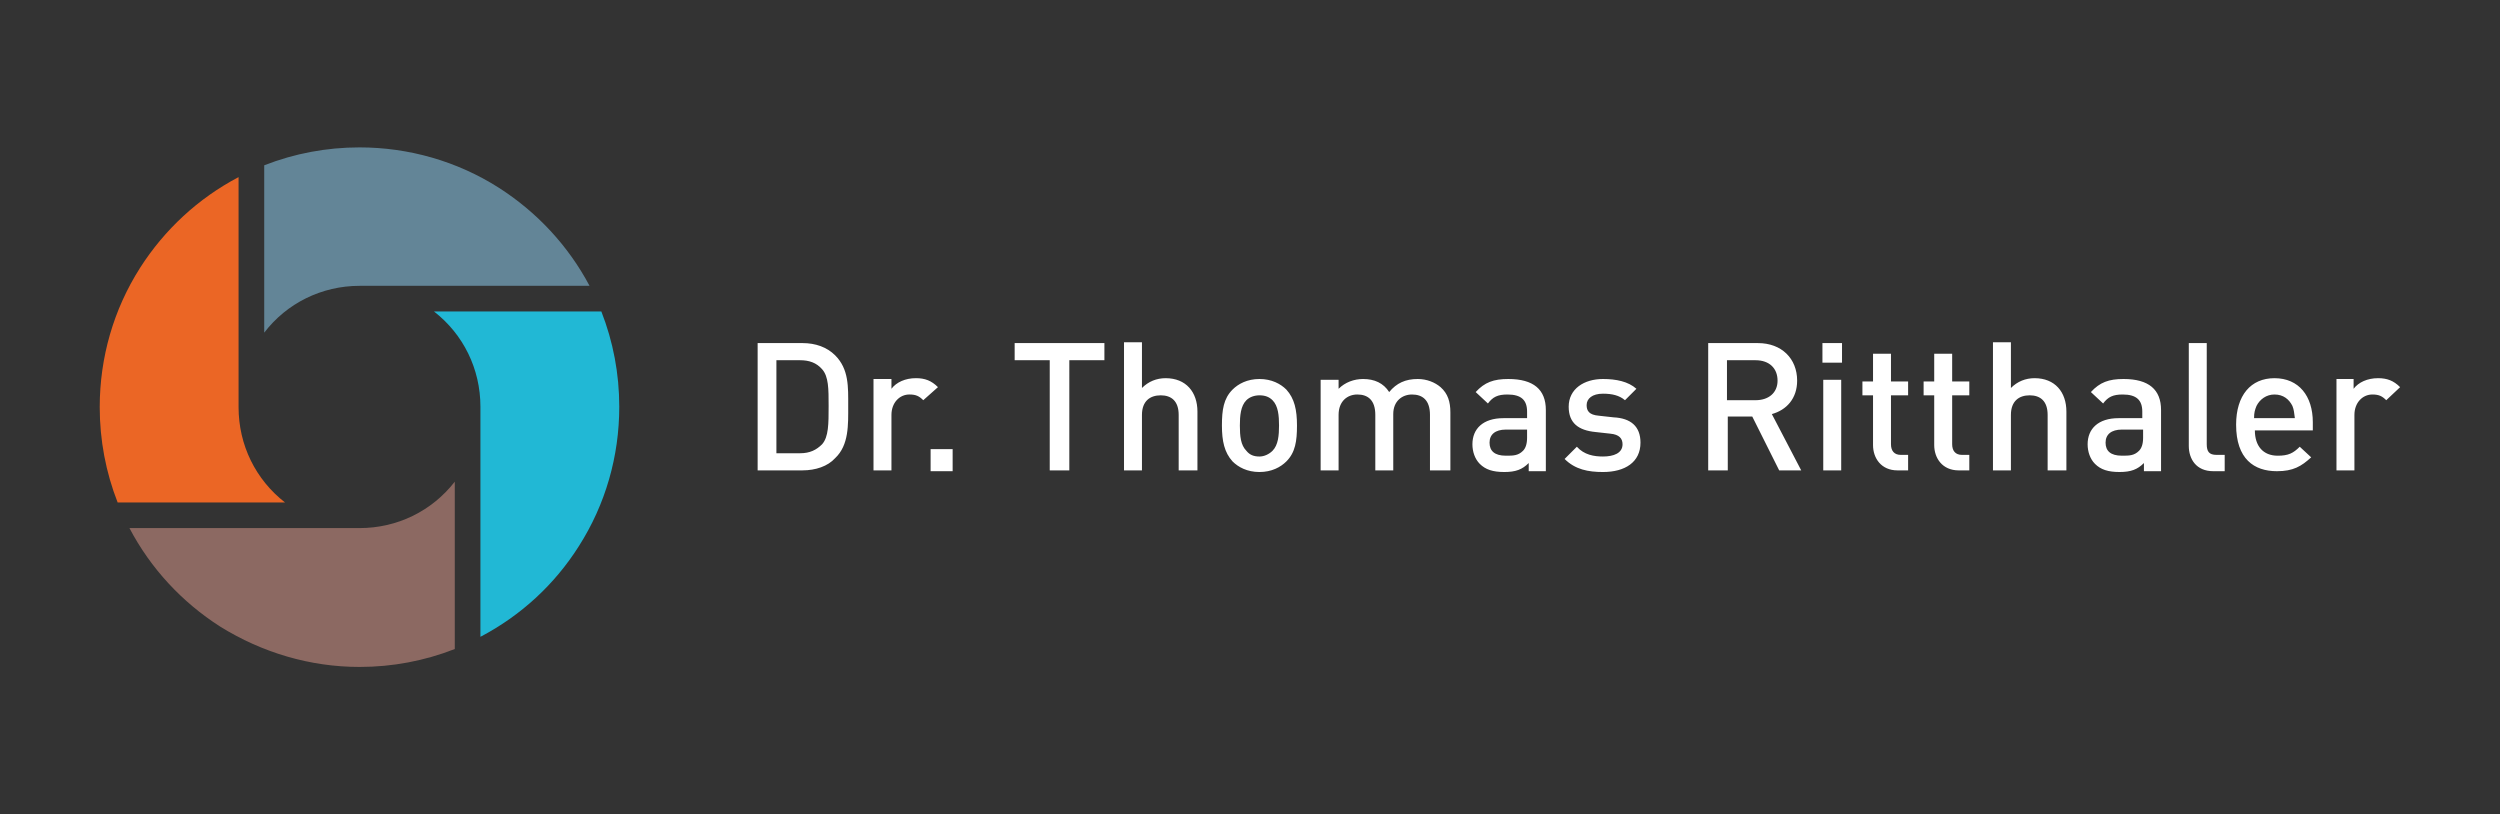
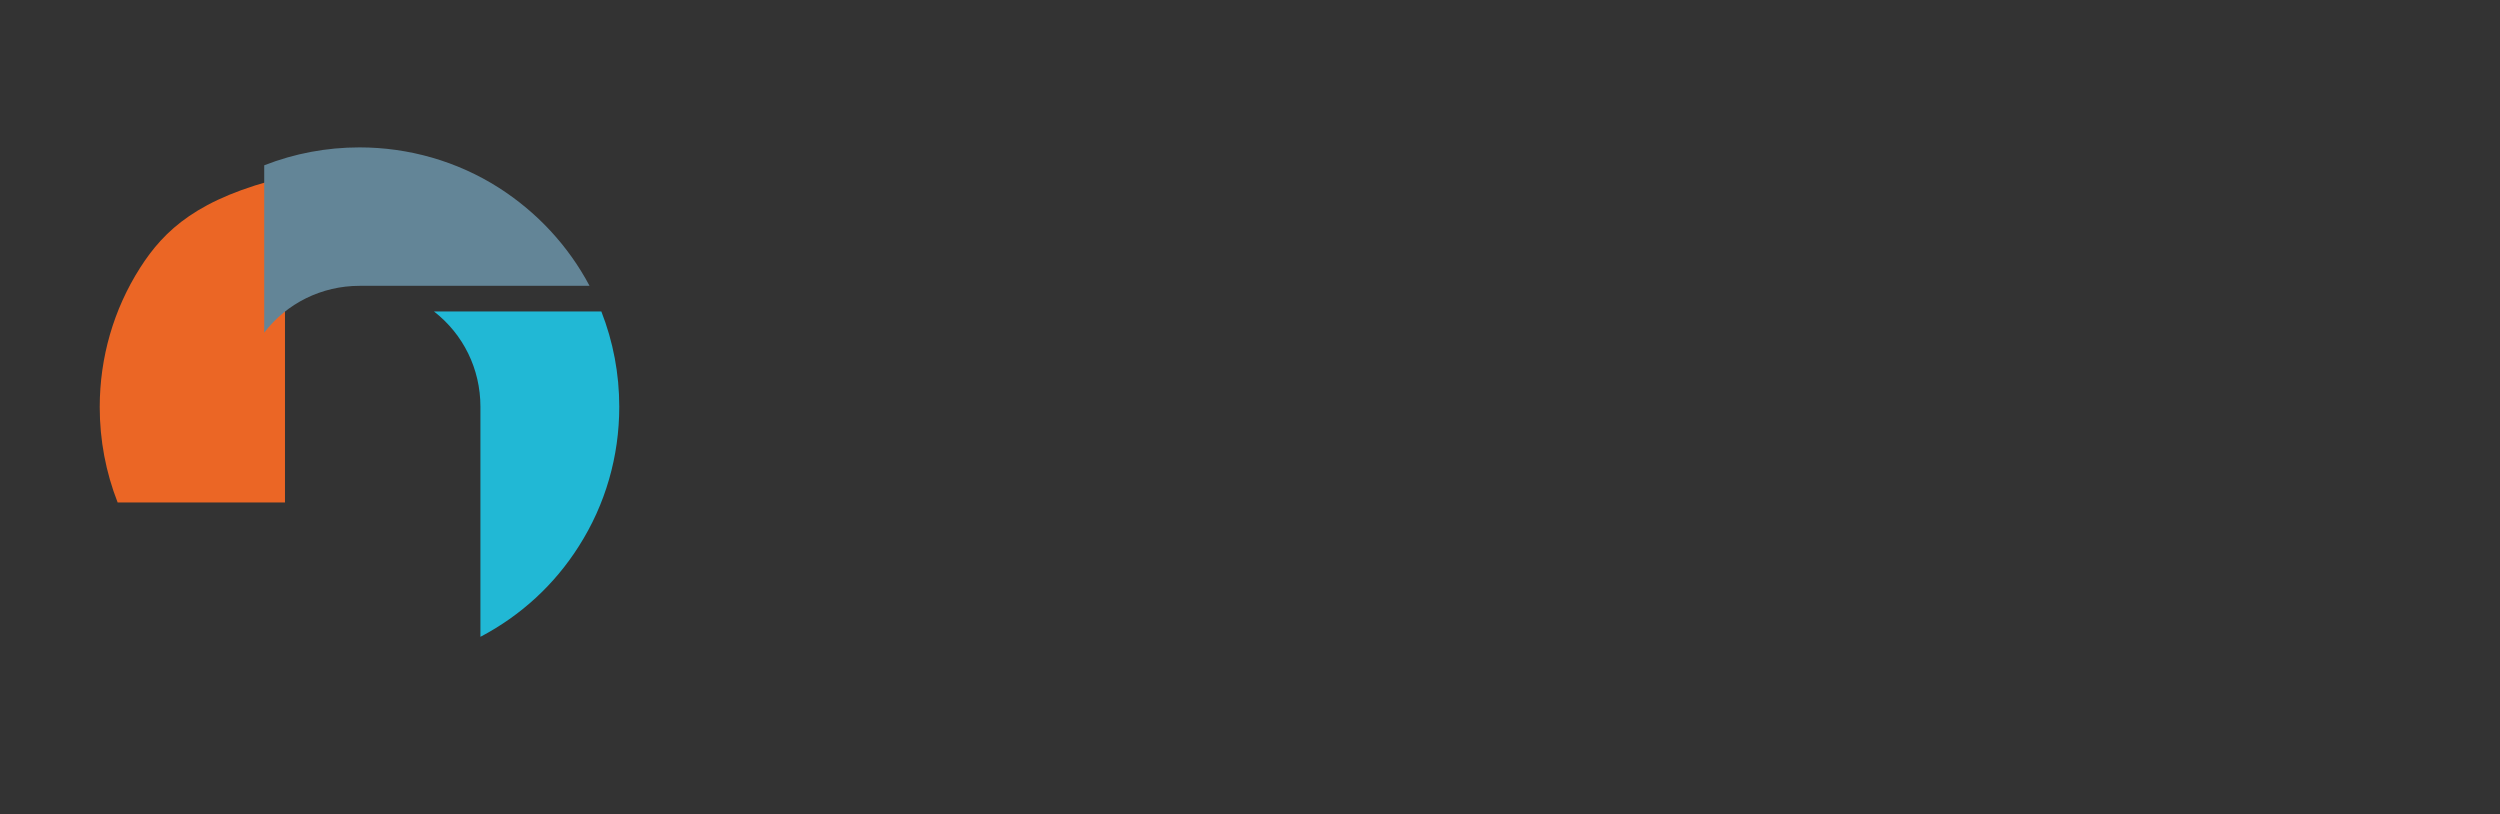
<svg xmlns="http://www.w3.org/2000/svg" xmlns:ns1="http://sodipodi.sourceforge.net/DTD/sodipodi-0.dtd" xmlns:ns2="http://www.inkscape.org/namespaces/inkscape" id="Ebene_1" x="0px" y="0px" viewBox="0 0 614 200" xml:space="preserve" ns1:docname="Logo_PM_ThomasRitthaler_640_200_weiss.svg" ns2:version="1.1 (c68e22c387, 2021-05-23)" width="614" height="200" ns2:export-filename="C:\TR\1_Psychologie\1_Coaching\2b_CI_2021\Logo\Personenmarke\Logo_PM_ThomasRitthaler_1.png" ns2:export-xdpi="299" ns2:export-ydpi="299">
  <rect x="0" y="0" width="614" height="200" fill="#333333" stroke="none" />
  <defs id="defs25" />
  <style type="text/css" id="style2"> .st0{fill:#2C8094;} .st1{fill:#21B8D5;} .st2{fill:#EB6625;} .st3{fill:#638597;} .st4{fill:#8C6962;} </style>
  <g id="g20">
    <g id="g851" transform="translate(18.392,0.4)">
      <g id="g938" transform="matrix(1.6,0,0,1.6,-100.636,10.063)" style="fill:#ffffff;fill-opacity:1">
-         <path class="st0" d="m 419.82,52.889 c -1.002,-1.002 -2.004,-1.378 -3.382,-1.378 -1.628,0 -3.006,0.626 -3.757,1.628 v -1.503 h -2.63 v 14.028 h 2.755 v -8.517 c 0,-1.879 1.252,-3.131 2.756,-3.131 1.002,0 1.503,0.251 2.129,0.877 z m -16.157,4.759 h -6.262 c 0,-0.877 0.125,-1.252 0.376,-1.879 0.501,-1.002 1.503,-1.753 2.756,-1.753 1.378,0 2.254,0.751 2.755,1.753 0.25,0.626 0.25,1.002 0.376,1.879 m 2.756,1.879 v -1.252 c 0,-4.008 -2.129,-6.763 -5.887,-6.763 -3.632,0 -5.887,2.63 -5.887,7.139 0,5.26 2.755,7.139 6.262,7.139 2.505,0 3.757,-0.751 5.26,-2.129 l -1.754,-1.628 c -1.002,1.002 -1.753,1.378 -3.382,1.378 -2.254,0 -3.507,-1.503 -3.507,-3.883 z m -13.527,6.137 v -2.38 h -1.252 c -1.127,0 -1.503,-0.501 -1.503,-1.628 V 46.125 h -2.755 v 15.781 c 0,2.004 1.127,3.883 3.757,3.883 h 1.753 z m -12.524,-5.01 c 0,1.002 -0.251,1.628 -0.626,2.004 -0.752,0.751 -1.503,0.751 -2.63,0.751 -1.754,0 -2.505,-0.751 -2.505,-2.004 0,-1.252 0.877,-2.004 2.505,-2.004 h 3.256 z m 2.755,5.01 v -9.268 c 0,-3.131 -1.879,-4.759 -5.761,-4.759 -2.254,0 -3.632,0.501 -5.01,2.004 l 1.879,1.753 c 0.752,-1.002 1.503,-1.378 3.006,-1.378 2.129,0 3.006,0.877 3.006,2.63 v 1.002 h -3.632 c -3.131,0 -4.759,1.628 -4.759,4.008 0,1.127 0.376,2.254 1.127,3.006 0.877,0.877 2.004,1.252 3.757,1.252 1.754,0 2.756,-0.376 3.758,-1.378 v 1.252 h 2.63 z m -14.529,0 v -9.018 c 0,-3.006 -1.753,-5.135 -4.885,-5.135 -1.378,0 -2.63,0.501 -3.632,1.503 v -7.014 h -2.755 v 19.664 h 2.755 v -8.517 c 0,-2.129 1.252,-3.006 2.881,-3.006 1.628,0 2.755,0.877 2.755,3.006 v 8.517 z m -14.904,0 v -2.38 h -1.127 c -1.002,0 -1.503,-0.626 -1.503,-1.628 v -7.515 h 2.63 v -2.129 h -2.63 v -4.258 h -2.756 v 4.258 h -1.628 v 2.129 h 1.628 v 7.64 c 0,2.004 1.252,3.883 3.757,3.883 z m -9.393,0 v -2.38 h -1.127 c -1.002,0 -1.503,-0.626 -1.503,-1.628 v -7.515 h 2.63 v -2.129 h -2.63 v -4.258 h -2.755 v 4.258 h -1.628 v 2.129 h 1.628 v 7.64 c 0,2.004 1.252,3.883 3.757,3.883 z M 334.027,51.761 h -2.755 v 13.902 h 2.755 z m 0.125,-5.636 h -3.006 v 3.006 h 3.006 z m -9.894,5.761 c 0,1.879 -1.378,3.006 -3.382,3.006 h -4.384 v -6.137 h 4.384 c 2.129,0 3.382,1.252 3.382,3.131 m 3.632,13.777 -4.509,-8.642 c 2.254,-0.626 3.883,-2.38 3.883,-5.135 0,-3.382 -2.38,-5.761 -6.012,-5.761 h -7.64 v 19.538 h 3.006 v -8.266 h 3.757 l 4.133,8.266 z m -24.673,-4.258 c 0,-2.505 -1.503,-3.757 -4.133,-3.883 l -2.254,-0.25 c -1.503,-0.125 -1.879,-0.751 -1.879,-1.628 0,-1.002 0.877,-1.753 2.505,-1.753 1.378,0 2.505,0.251 3.382,1.002 l 1.753,-1.753 c -1.252,-1.127 -3.131,-1.503 -5.135,-1.503 -2.881,0 -5.26,1.503 -5.26,4.258 0,2.505 1.503,3.632 4.133,3.883 l 2.254,0.25 c 1.378,0.125 1.879,0.751 1.879,1.628 0,1.378 -1.378,1.879 -3.006,1.879 -1.378,0 -2.881,-0.25 -4.008,-1.503 l -1.879,1.879 c 1.628,1.628 3.632,2.004 5.887,2.004 3.382,0 5.761,-1.503 5.761,-4.509 m -17.409,-0.751 c 0,1.002 -0.25,1.628 -0.626,2.004 -0.751,0.751 -1.503,0.751 -2.63,0.751 -1.753,0 -2.505,-0.751 -2.505,-2.004 0,-1.252 0.877,-2.004 2.505,-2.004 h 3.256 z m 2.881,5.01 v -9.268 c 0,-3.131 -1.879,-4.759 -5.761,-4.759 -2.254,0 -3.632,0.501 -5.01,2.004 l 1.879,1.753 c 0.751,-1.002 1.503,-1.378 3.006,-1.378 2.129,0 3.006,0.877 3.006,2.63 v 1.002 h -3.632 c -3.131,0 -4.759,1.628 -4.759,4.008 0,1.127 0.376,2.254 1.127,3.006 0.877,0.877 2.004,1.252 3.757,1.252 1.753,0 2.755,-0.376 3.757,-1.378 v 1.252 h 2.63 z m -14.654,0 v -8.892 c 0,-1.628 -0.376,-2.881 -1.503,-3.883 -0.877,-0.751 -2.129,-1.252 -3.507,-1.252 -1.879,0 -3.256,0.626 -4.384,2.004 -0.877,-1.378 -2.254,-2.004 -4.008,-2.004 -1.378,0 -2.755,0.501 -3.757,1.503 V 51.761 h -2.755 v 13.902 h 2.755 v -8.517 c 0,-2.129 1.378,-3.131 2.881,-3.131 1.628,0 2.755,0.877 2.755,3.131 v 8.517 h 2.755 V 57.022 c 0,-2.004 1.378,-3.006 2.881,-3.006 1.628,0 2.755,0.877 2.755,3.131 v 8.517 z m -26.302,-6.889 c 0,1.503 -0.125,3.006 -1.002,3.883 -0.501,0.501 -1.252,0.877 -2.004,0.877 -0.877,0 -1.503,-0.25 -2.004,-0.877 -0.877,-0.877 -1.002,-2.254 -1.002,-3.883 0,-1.503 0.125,-3.006 1.002,-3.883 0.501,-0.501 1.252,-0.751 2.004,-0.751 0.877,0 1.503,0.251 2.004,0.751 0.877,0.877 1.002,2.38 1.002,3.883 m 2.756,0 c 0,-2.38 -0.376,-4.133 -1.628,-5.511 -0.877,-0.877 -2.254,-1.628 -4.133,-1.628 -1.879,0 -3.256,0.751 -4.133,1.628 -1.378,1.378 -1.628,3.131 -1.628,5.511 0,2.38 0.376,4.133 1.628,5.511 0.877,0.877 2.254,1.628 4.133,1.628 1.879,0 3.256,-0.751 4.133,-1.628 1.378,-1.378 1.628,-3.131 1.628,-5.511 m -15.28,6.889 v -9.018 c 0,-3.006 -1.754,-5.135 -4.885,-5.135 -1.378,0 -2.63,0.501 -3.632,1.503 v -7.014 h -2.755 v 19.664 h 2.755 v -8.517 c 0,-2.129 1.252,-3.006 2.881,-3.006 1.628,0 2.755,0.877 2.755,3.006 v 8.517 z M 220.929,48.755 v -2.63 h -13.777 v 2.63 h 5.385 v 16.908 h 3.006 V 48.755 Z m -23.296,13.652 h -3.382 v 3.382 h 3.382 z m -2.254,-9.519 c -1.002,-1.002 -2.004,-1.378 -3.382,-1.378 -1.628,0 -3.006,0.626 -3.757,1.628 v -1.503 h -2.756 v 14.028 h 2.756 v -8.517 c 0,-1.879 1.252,-3.131 2.755,-3.131 1.002,0 1.503,0.251 2.129,0.877 z m -16.783,2.881 c 0,2.755 0,4.759 -1.002,5.887 -0.877,0.877 -1.879,1.378 -3.381,1.378 h -3.632 V 48.755 h 3.632 c 1.378,0 2.505,0.376 3.381,1.378 1.002,1.127 1.002,3.006 1.002,5.636 m 3.006,0 c 0,-2.881 0.125,-5.636 -2.004,-7.765 -1.252,-1.252 -3.006,-1.879 -5.01,-1.879 H 167.7 v 19.538 h 6.889 c 2.004,0 3.883,-0.626 5.01,-1.879 2.129,-2.004 2.004,-5.135 2.004,-8.016" id="path6" ns1:nodetypes="cscccccsscccccscccssssccsccccssccssccssssscscssccsscsssscccccsscccccsssccccssccccccccccssccccssccccccccccsscccccccccccccsccscccssccccccccccssccssccssccscssssscscssccsscsssscccccscscscccccsssccsssccccsscsssscccssscssccsscccccssscccccccccccccccccscccccssccccsccscccssccscc" style="fill:#ffffff;fill-opacity:1;stroke-width:1.252" />
        <g id="g869" transform="matrix(0.599,0,0,0.599,67.193,11.264)" style="fill:#ffffff;fill-opacity:1" />
      </g>
      <g id="g838" transform="translate(0,30.1)">
        <path class="st1" d="m 123.8,103.6 c 6.5,-10.2 9.9,-22 9.9,-34.2 0,-8.1 -1.5,-16 -4.4,-23.4 H 88.2 c 7.2,5.6 11.4,14.1 11.4,23.4 v 56.5 c 9.9,-5.2 18.2,-12.8 24.2,-22.3" id="path12" />
-         <path class="st2" d="m 16,35.3 c -6.5,10.2 -9.9,22 -9.9,34.2 0,8.1 1.5,16 4.4,23.4 H 51.6 C 44.4,87.3 40.2,78.8 40.2,69.5 V 13 C 30.3,18.2 22,25.9 16,35.3" id="path14" />
+         <path class="st2" d="m 16,35.3 c -6.5,10.2 -9.9,22 -9.9,34.2 0,8.1 1.5,16 4.4,23.4 H 51.6 V 13 C 30.3,18.2 22,25.9 16,35.3" id="path14" />
        <path class="st3" d="M 104.1,15.6 C 93.9,9.1 82,5.7 69.9,5.7 c -8.1,0 -16,1.5 -23.4,4.4 V 51.2 C 52,44 60.6,39.7 69.9,39.7 h 56.5 C 121.2,29.9 113.5,21.6 104.1,15.6" id="path16" />
-         <path class="st4" d="m 69.9,133.3 c 8.1,0 16,-1.5 23.4,-4.4 V 87.8 C 87.7,95 79.2,99.2 69.9,99.2 H 13.4 c 5.2,9.9 12.9,18.2 22.3,24.2 10.3,6.4 22.1,9.9 34.2,9.9" id="path18" />
      </g>
    </g>
  </g>
</svg>